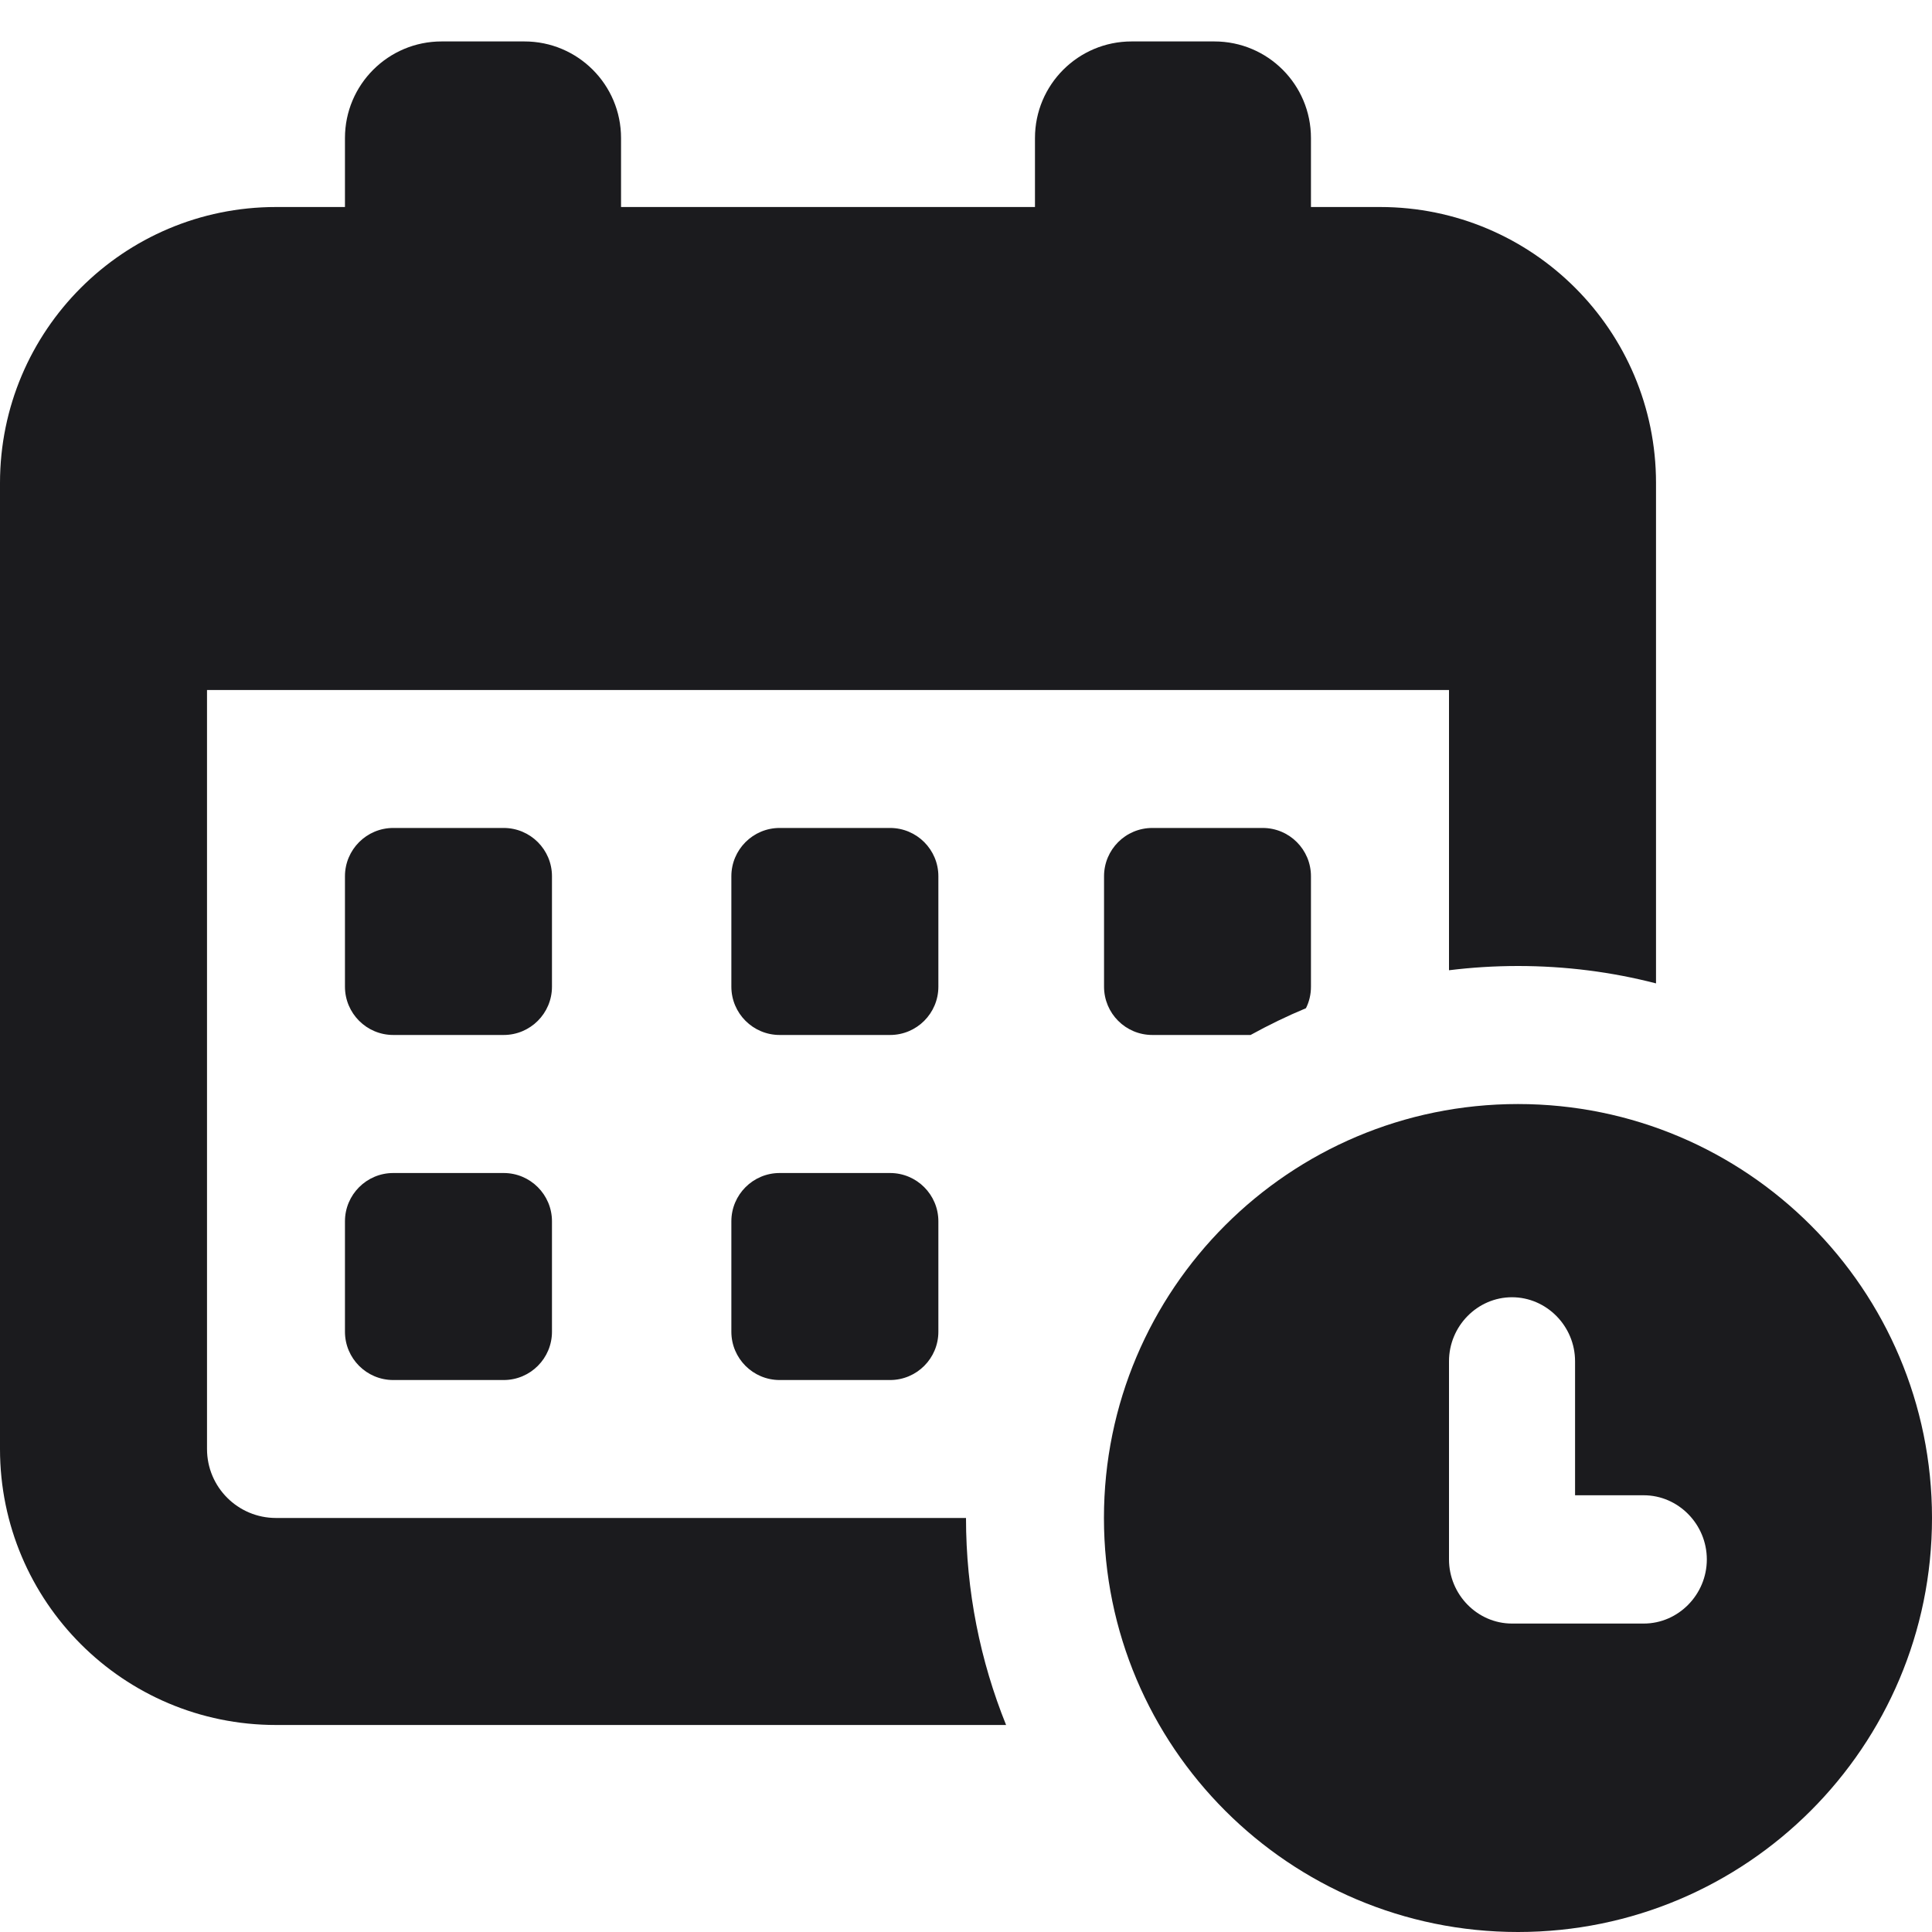
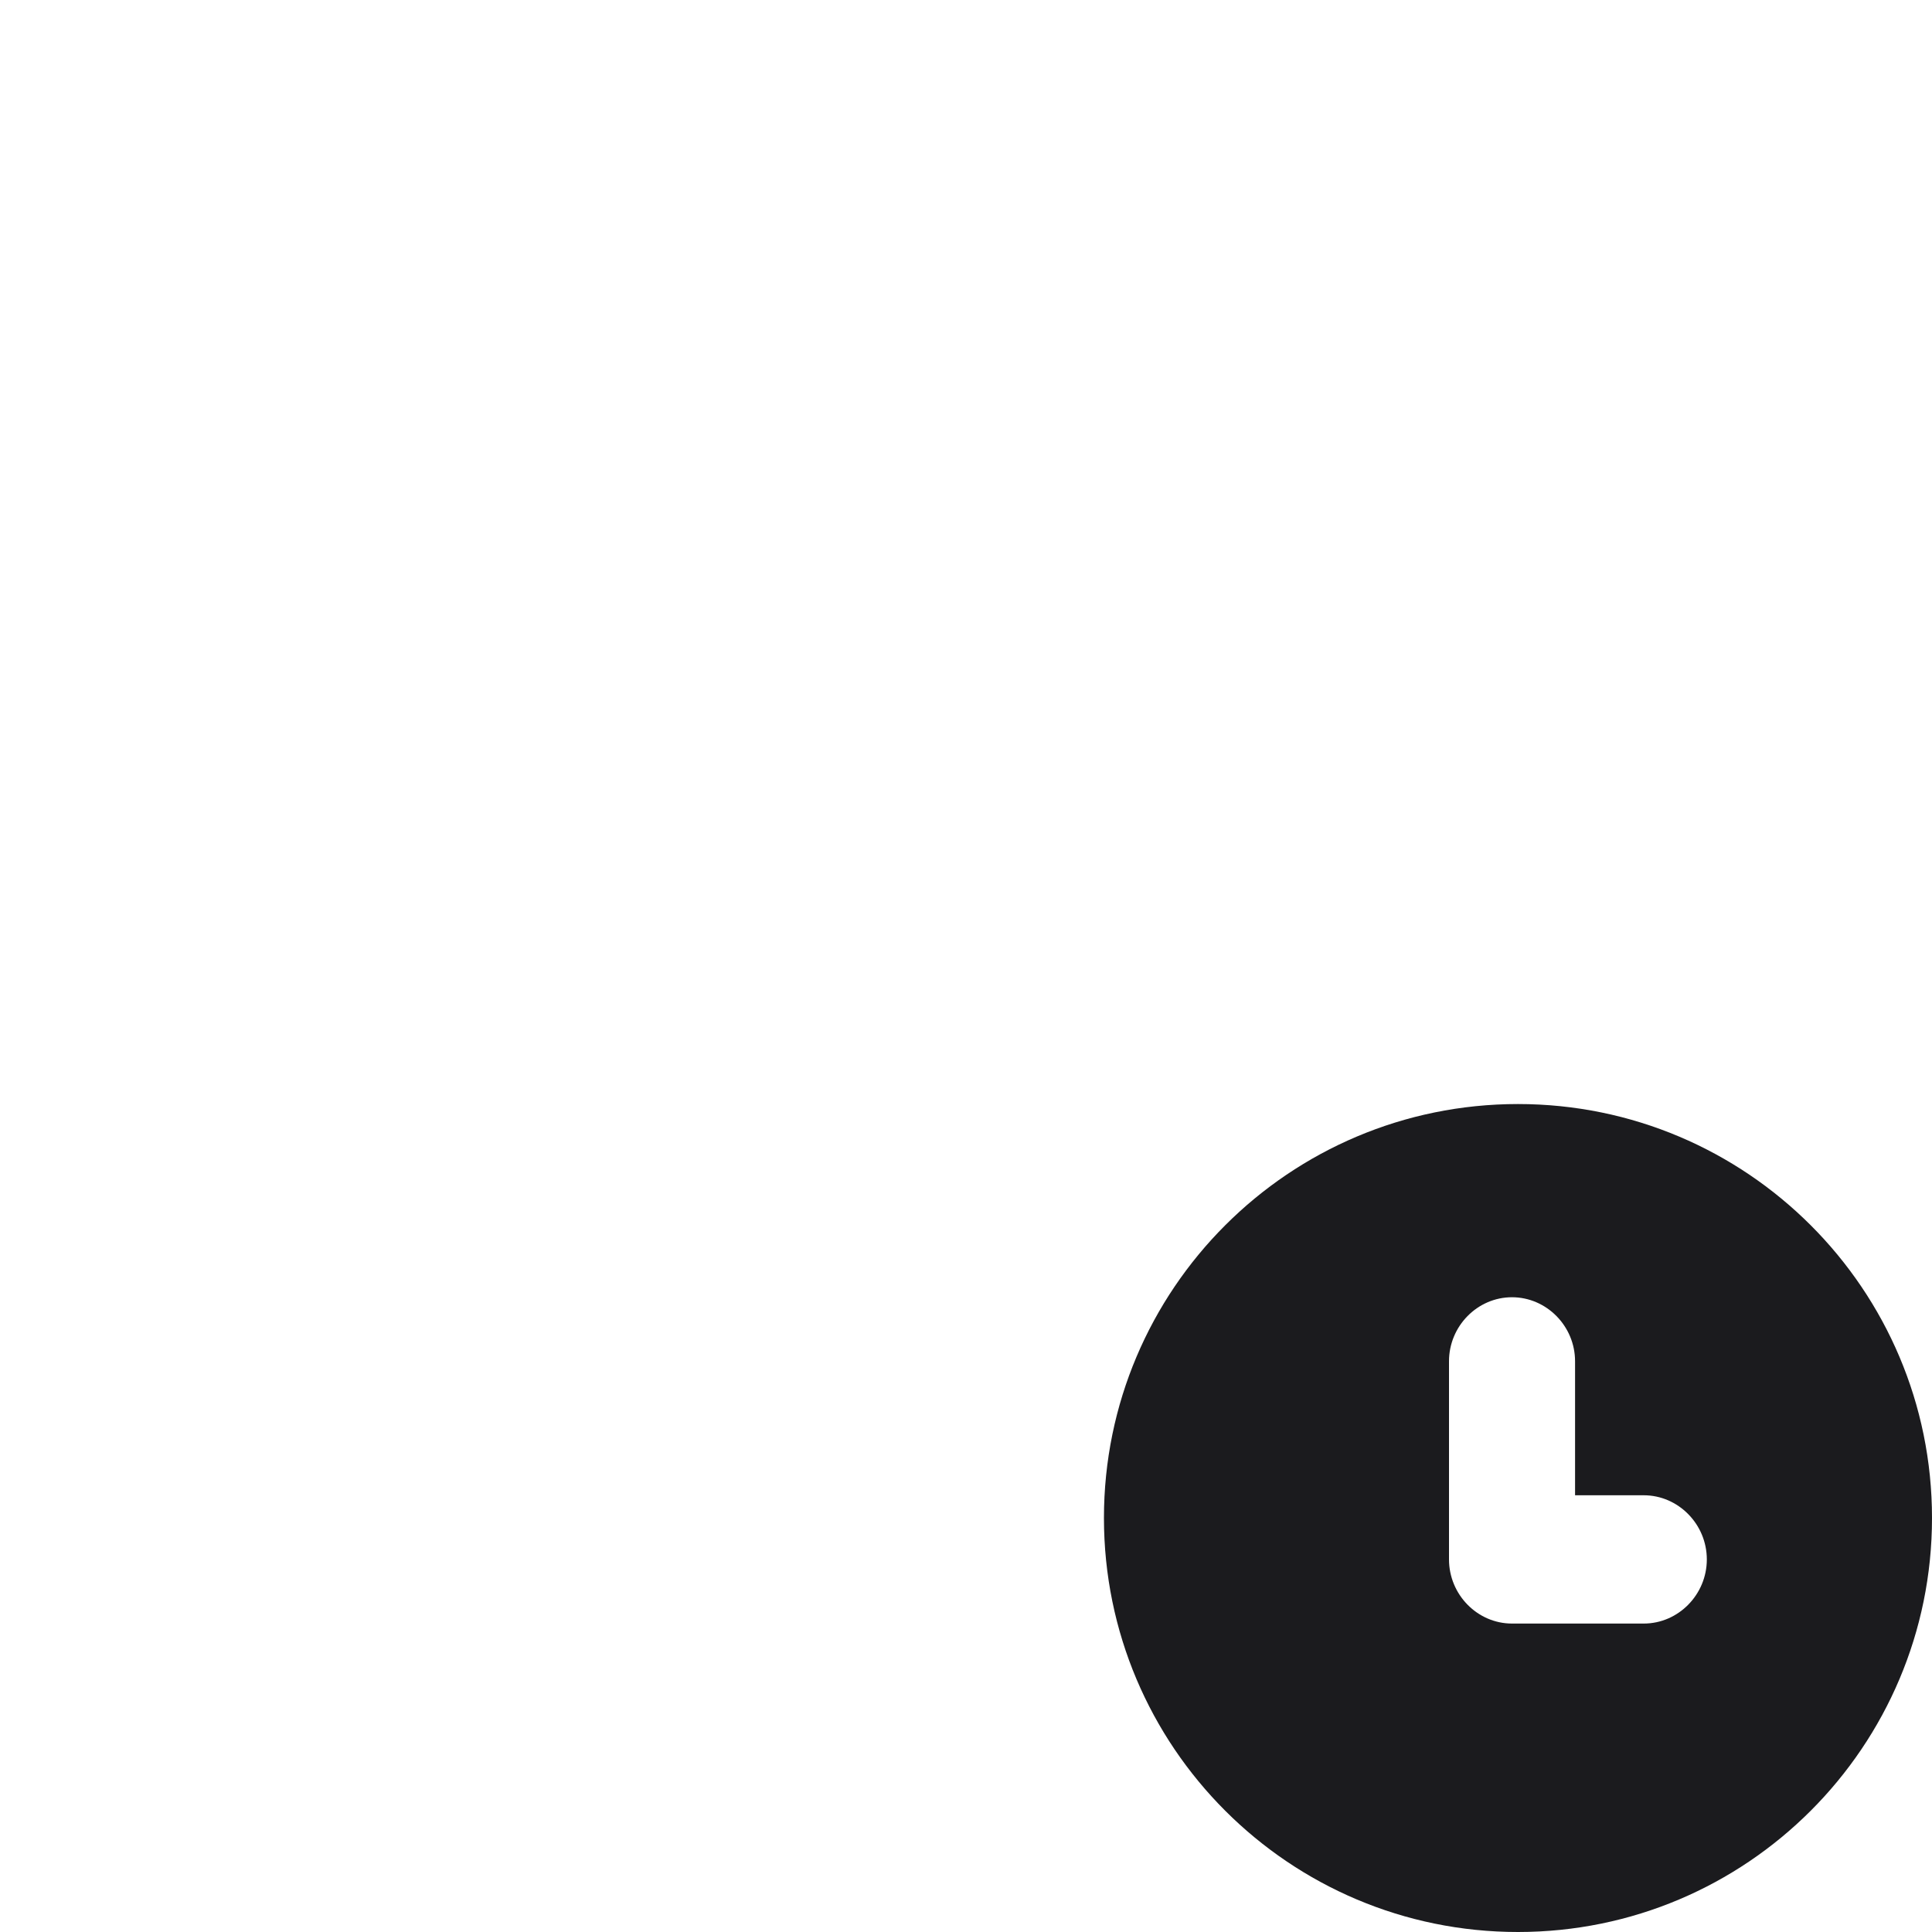
<svg xmlns="http://www.w3.org/2000/svg" width="20" height="20" viewBox="0 0 20 20" fill="none">
-   <path fill-rule="evenodd" clip-rule="evenodd" d="M11.714 0.429C11.162 0.429 10.714 0.876 10.714 1.429V2.143H6.429V1.429C6.429 0.876 5.981 0.429 5.429 0.429H4.571C4.019 0.429 3.571 0.876 3.571 1.429V2.143H2.857C1.279 2.143 0 3.422 0 5V15C0 16.578 1.279 17.857 2.857 17.857H10.415C10.148 17.195 10 16.472 10 15.714L2.857 15.714C2.463 15.714 2.143 15.395 2.143 15L2.143 7.143H15V10.044C15.234 10.015 15.472 10 15.714 10C16.208 10 16.686 10.062 17.143 10.18V5C17.143 3.422 15.864 2.143 14.286 2.143H13.571V1.429C13.571 0.876 13.124 0.429 12.571 0.429H11.714ZM13.519 10.437C13.553 10.37 13.571 10.294 13.571 10.214V9.071C13.571 8.795 13.348 8.571 13.071 8.571H11.929C11.652 8.571 11.429 8.795 11.429 9.071V10.214C11.429 10.49 11.652 10.714 11.929 10.714H12.946C13.131 10.612 13.322 10.519 13.519 10.437ZM3.571 9.071C3.571 8.795 3.795 8.571 4.071 8.571H5.214C5.49 8.571 5.714 8.795 5.714 9.071V10.214C5.714 10.49 5.49 10.714 5.214 10.714H4.071C3.795 10.714 3.571 10.49 3.571 10.214V9.071ZM8.071 8.571C7.795 8.571 7.571 8.795 7.571 9.071V10.214C7.571 10.49 7.795 10.714 8.071 10.714H9.214C9.49 10.714 9.714 10.49 9.714 10.214V9.071C9.714 8.795 9.49 8.571 9.214 8.571H8.071ZM3.571 12.643C3.571 12.367 3.795 12.143 4.071 12.143H5.214C5.49 12.143 5.714 12.367 5.714 12.643V13.786C5.714 14.062 5.49 14.286 5.214 14.286H4.071C3.795 14.286 3.571 14.062 3.571 13.786V12.643ZM8.071 12.143C7.795 12.143 7.571 12.367 7.571 12.643V13.786C7.571 14.062 7.795 14.286 8.071 14.286H9.214C9.49 14.286 9.714 14.062 9.714 13.786V12.643C9.714 12.367 9.49 12.143 9.214 12.143H8.071Z" fill="#1B1B1E" />
  <path fill-rule="evenodd" clip-rule="evenodd" d="M15.714 20C18.081 20 20 18.081 20 15.714C20 13.347 18.081 11.429 15.714 11.429C13.347 11.429 11.428 13.347 11.428 15.714C11.428 18.081 13.347 20 15.714 20ZM16.305 15.479H17.016C17.374 15.479 17.669 15.779 17.669 16.143C17.669 16.507 17.374 16.807 17.016 16.807H15.652C15.294 16.807 15 16.507 15 16.143V14.092C15 13.728 15.294 13.429 15.652 13.429C16.01 13.429 16.305 13.728 16.305 14.092V15.479Z" fill="#1B1B1E" />
</svg>